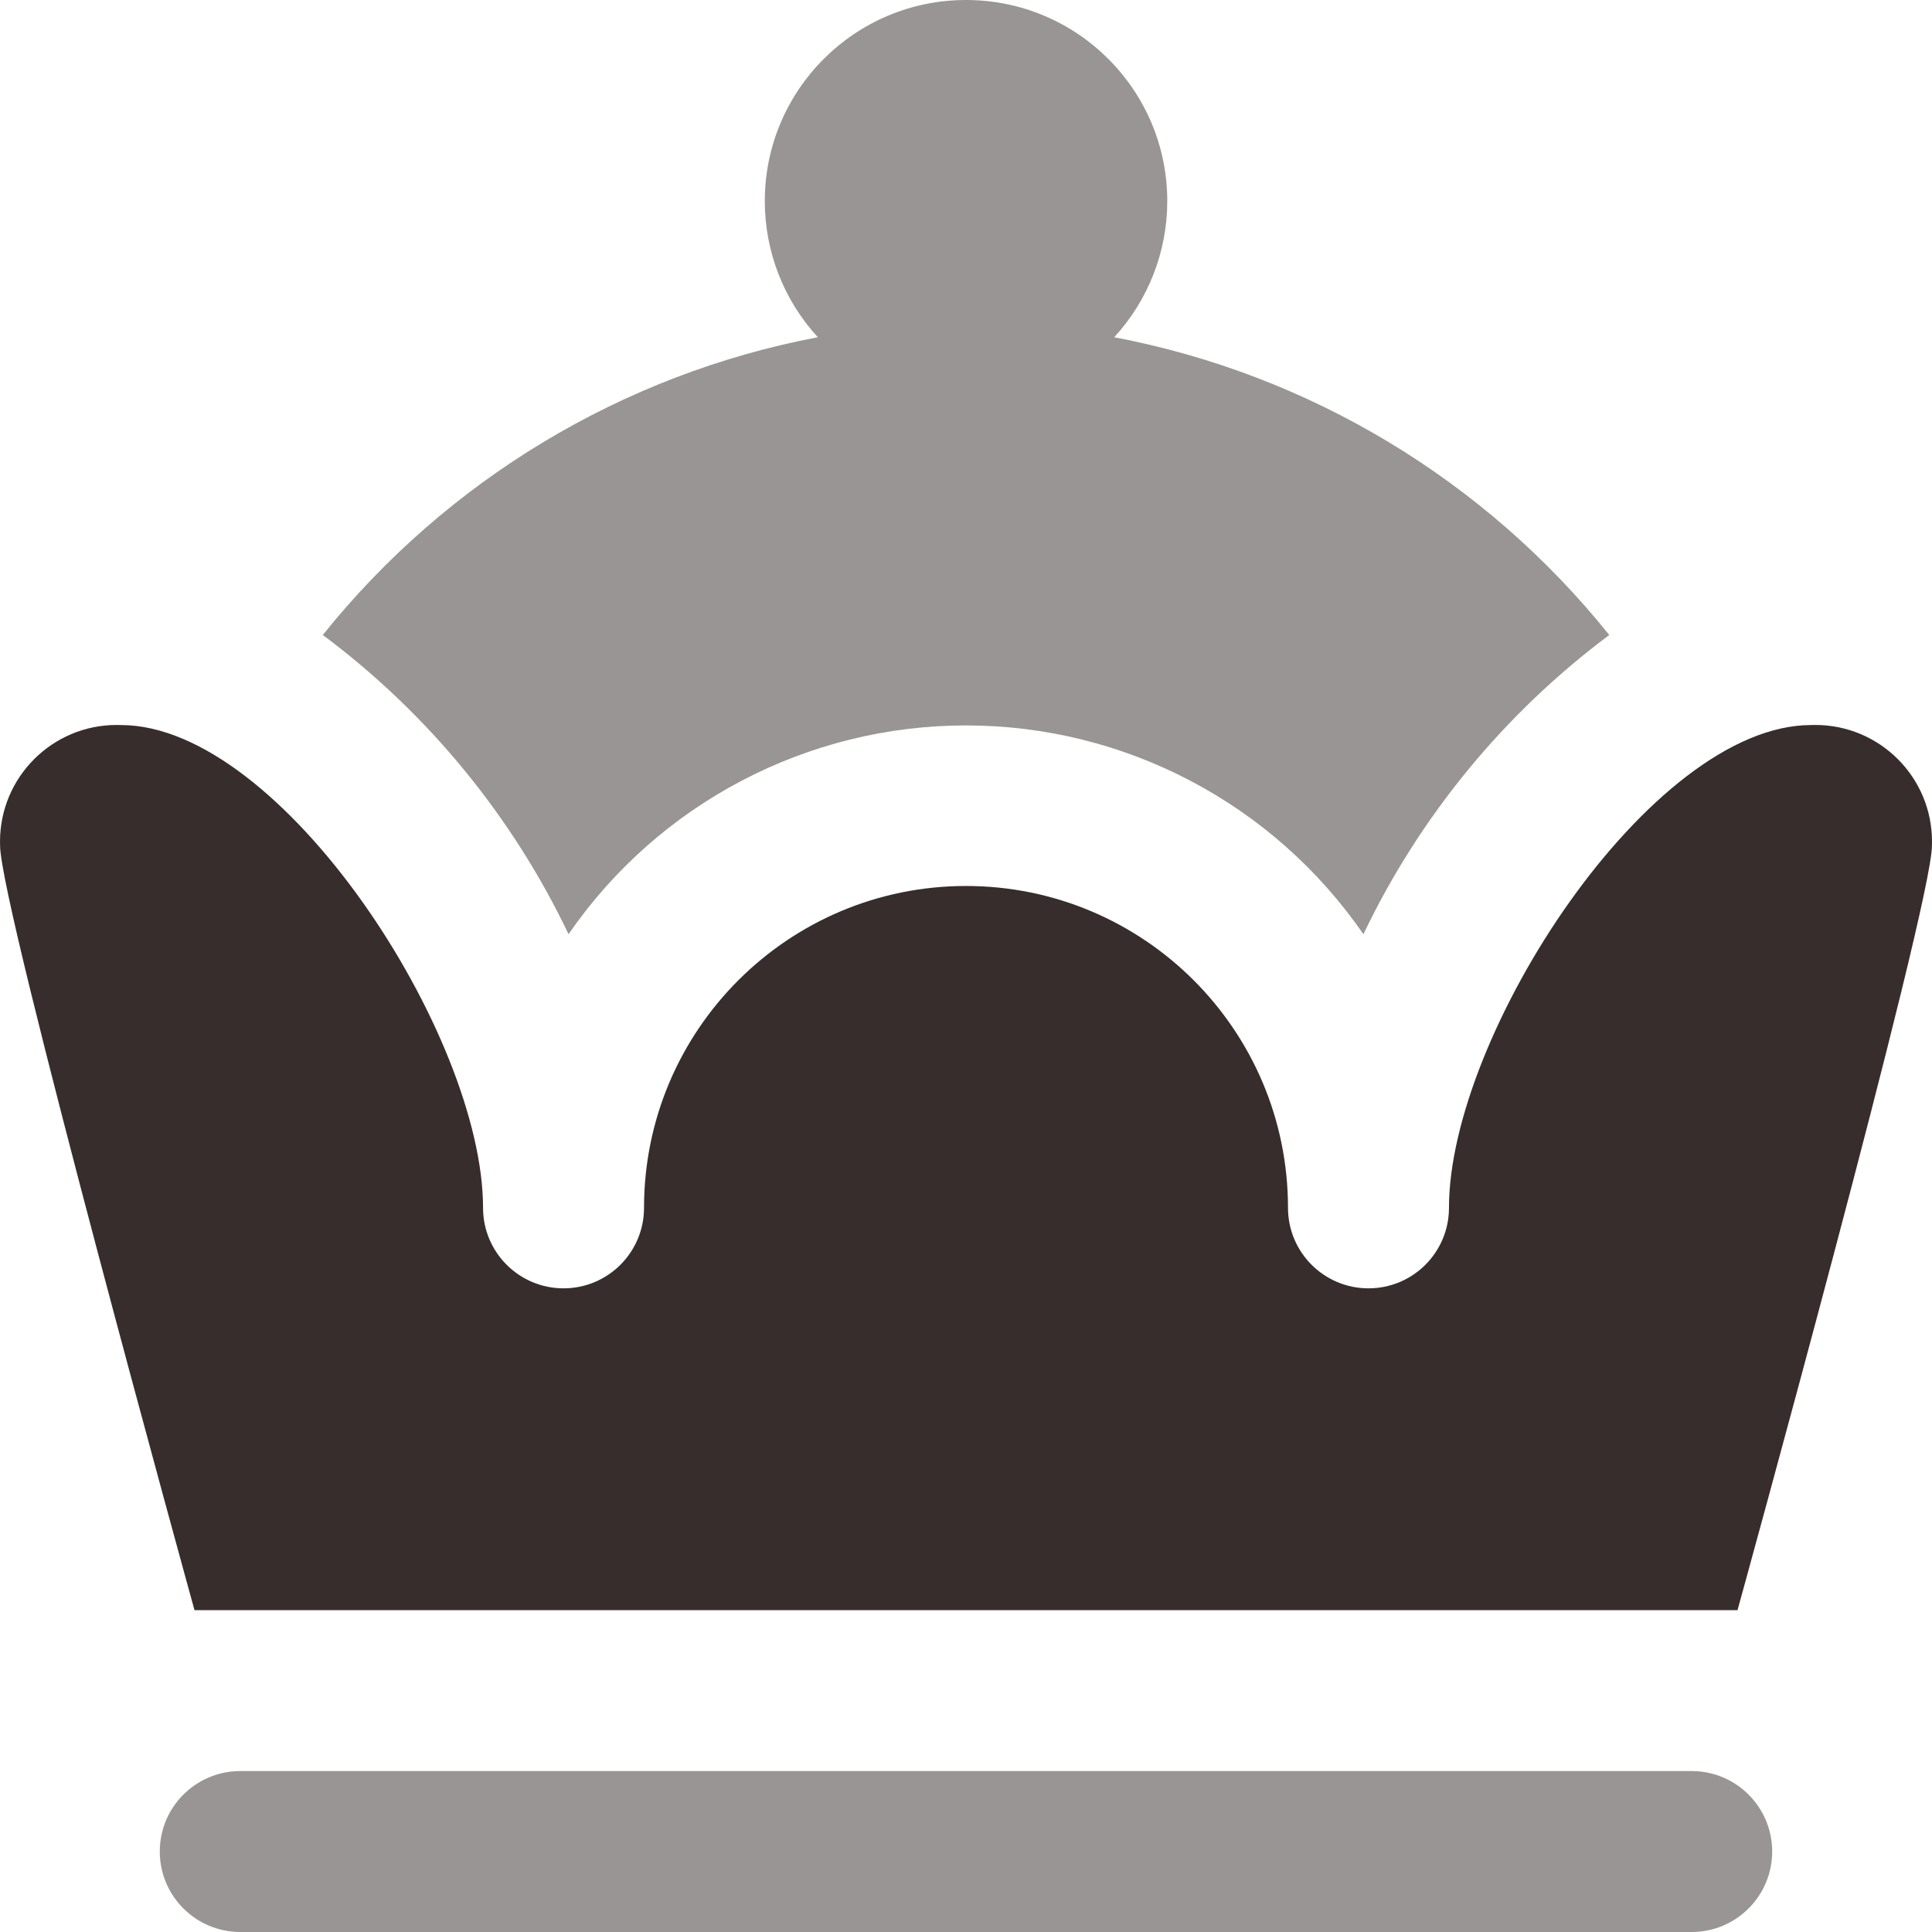
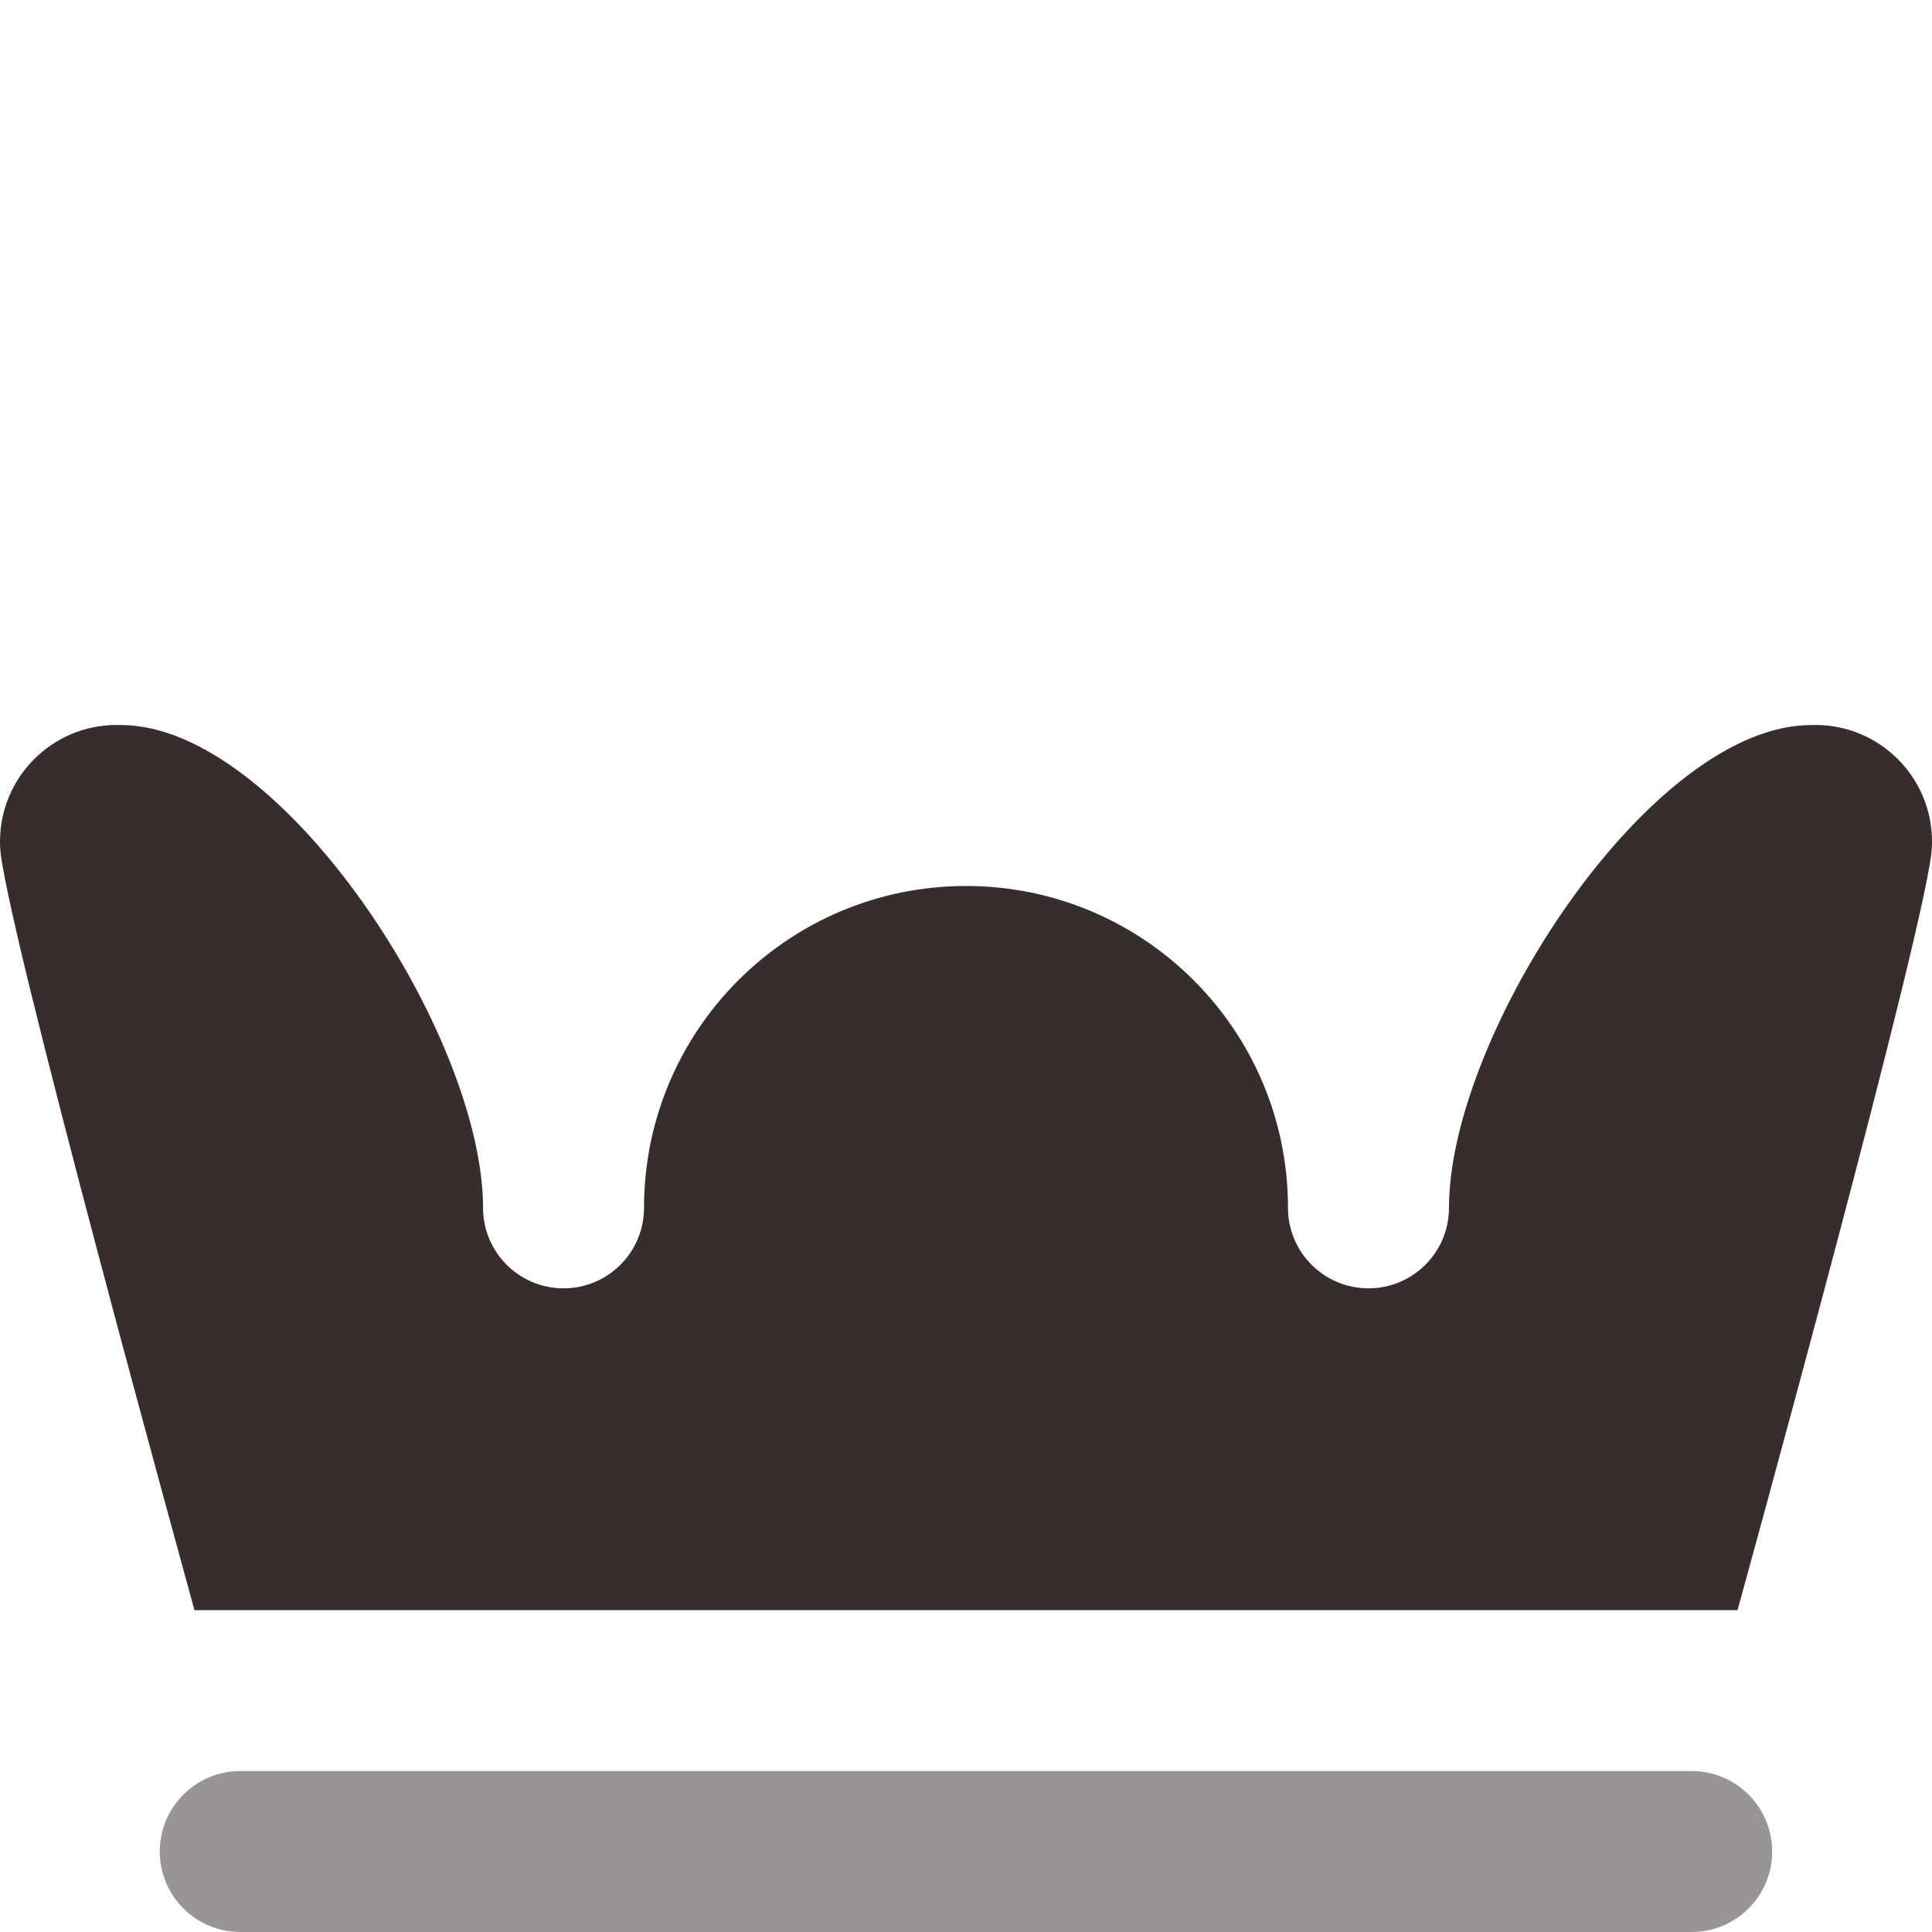
<svg xmlns="http://www.w3.org/2000/svg" xml:space="preserve" width="0.5in" height="0.5in" version="1.1" style="shape-rendering:geometricPrecision; text-rendering:geometricPrecision; image-rendering:optimizeQuality; fill-rule:evenodd; clip-rule:evenodd" viewBox="0 0 500 500" data-name="Layer 1">
  <defs>
    <style type="text/css">
   
    .fil0 {fill:#372D2D;fill-rule:nonzero}
    .fil1 {fill:#372D2D;fill-rule:nonzero;fill-opacity:0.502}
   
  </style>
  </defs>
  <g id="Layer_x0020_1">
    <path class="fil0" d="M449.67 416.7c0,0 50.31,-182.17 50.31,-197.83 0.01,-0.35 0.02,-0.72 0.02,-1.08 0,-16.66 -13.52,-30.17 -30.19,-30.17 -0.35,0 -0.73,0.01 -1.08,0.02 -41.66,0 -93.74,80.28 -93.74,124.95 0,11.5 -9.32,20.83 -20.83,20.83 -11.5,0 -20.83,-9.33 -20.83,-20.83 0,-46 -37.31,-83.3 -83.33,-83.3 -46.01,0 -83.33,37.3 -83.33,83.3 0,11.5 -9.33,20.83 -20.83,20.83 -11.5,0 -20.83,-9.33 -20.83,-20.83 0,-44.67 -52.08,-124.95 -93.74,-124.95 -0.35,-0.01 -0.73,-0.02 -1.08,-0.02 -16.67,0 -30.19,13.51 -30.19,30.17 0,0.36 0.01,0.73 0.02,1.08 0,15.66 50.31,197.83 50.31,197.83l399.34 0z" />
    <path class="fil1" d="M438.15 458.35l-376.3 0c-11.37,0.18 -20.5,9.45 -20.5,20.82 0,11.5 9.33,20.83 20.83,20.83 0.11,0 0.23,0 0.33,0l374.97 0c0.11,0 0.22,0 0.33,0 11.5,0 20.83,-9.32 20.83,-20.83 0,-11.37 -9.13,-20.64 -20.5,-20.82l0 0z" />
-     <path class="fil1" d="M83.54 164.33c32.15,-40.09 77.61,-67.47 128.11,-77.06 -8.82,-9.59 -13.72,-22.17 -13.72,-35.21 0,-28.75 23.32,-52.06 52.08,-52.06 28.76,0 52.08,23.31 52.08,52.06 0,13.04 -4.91,25.62 -13.73,35.22 50.5,9.58 95.96,36.95 128.12,77.06 -27.14,20.25 -49.04,46.89 -63.63,77.44 -23.3,-33.83 -61.76,-54.04 -102.85,-54.04 -41.09,0 -79.56,20.21 -102.86,54.03 -14.58,-30.56 -36.43,-57.17 -63.59,-77.43l-0.01 -0.01z" />
  </g>
</svg>